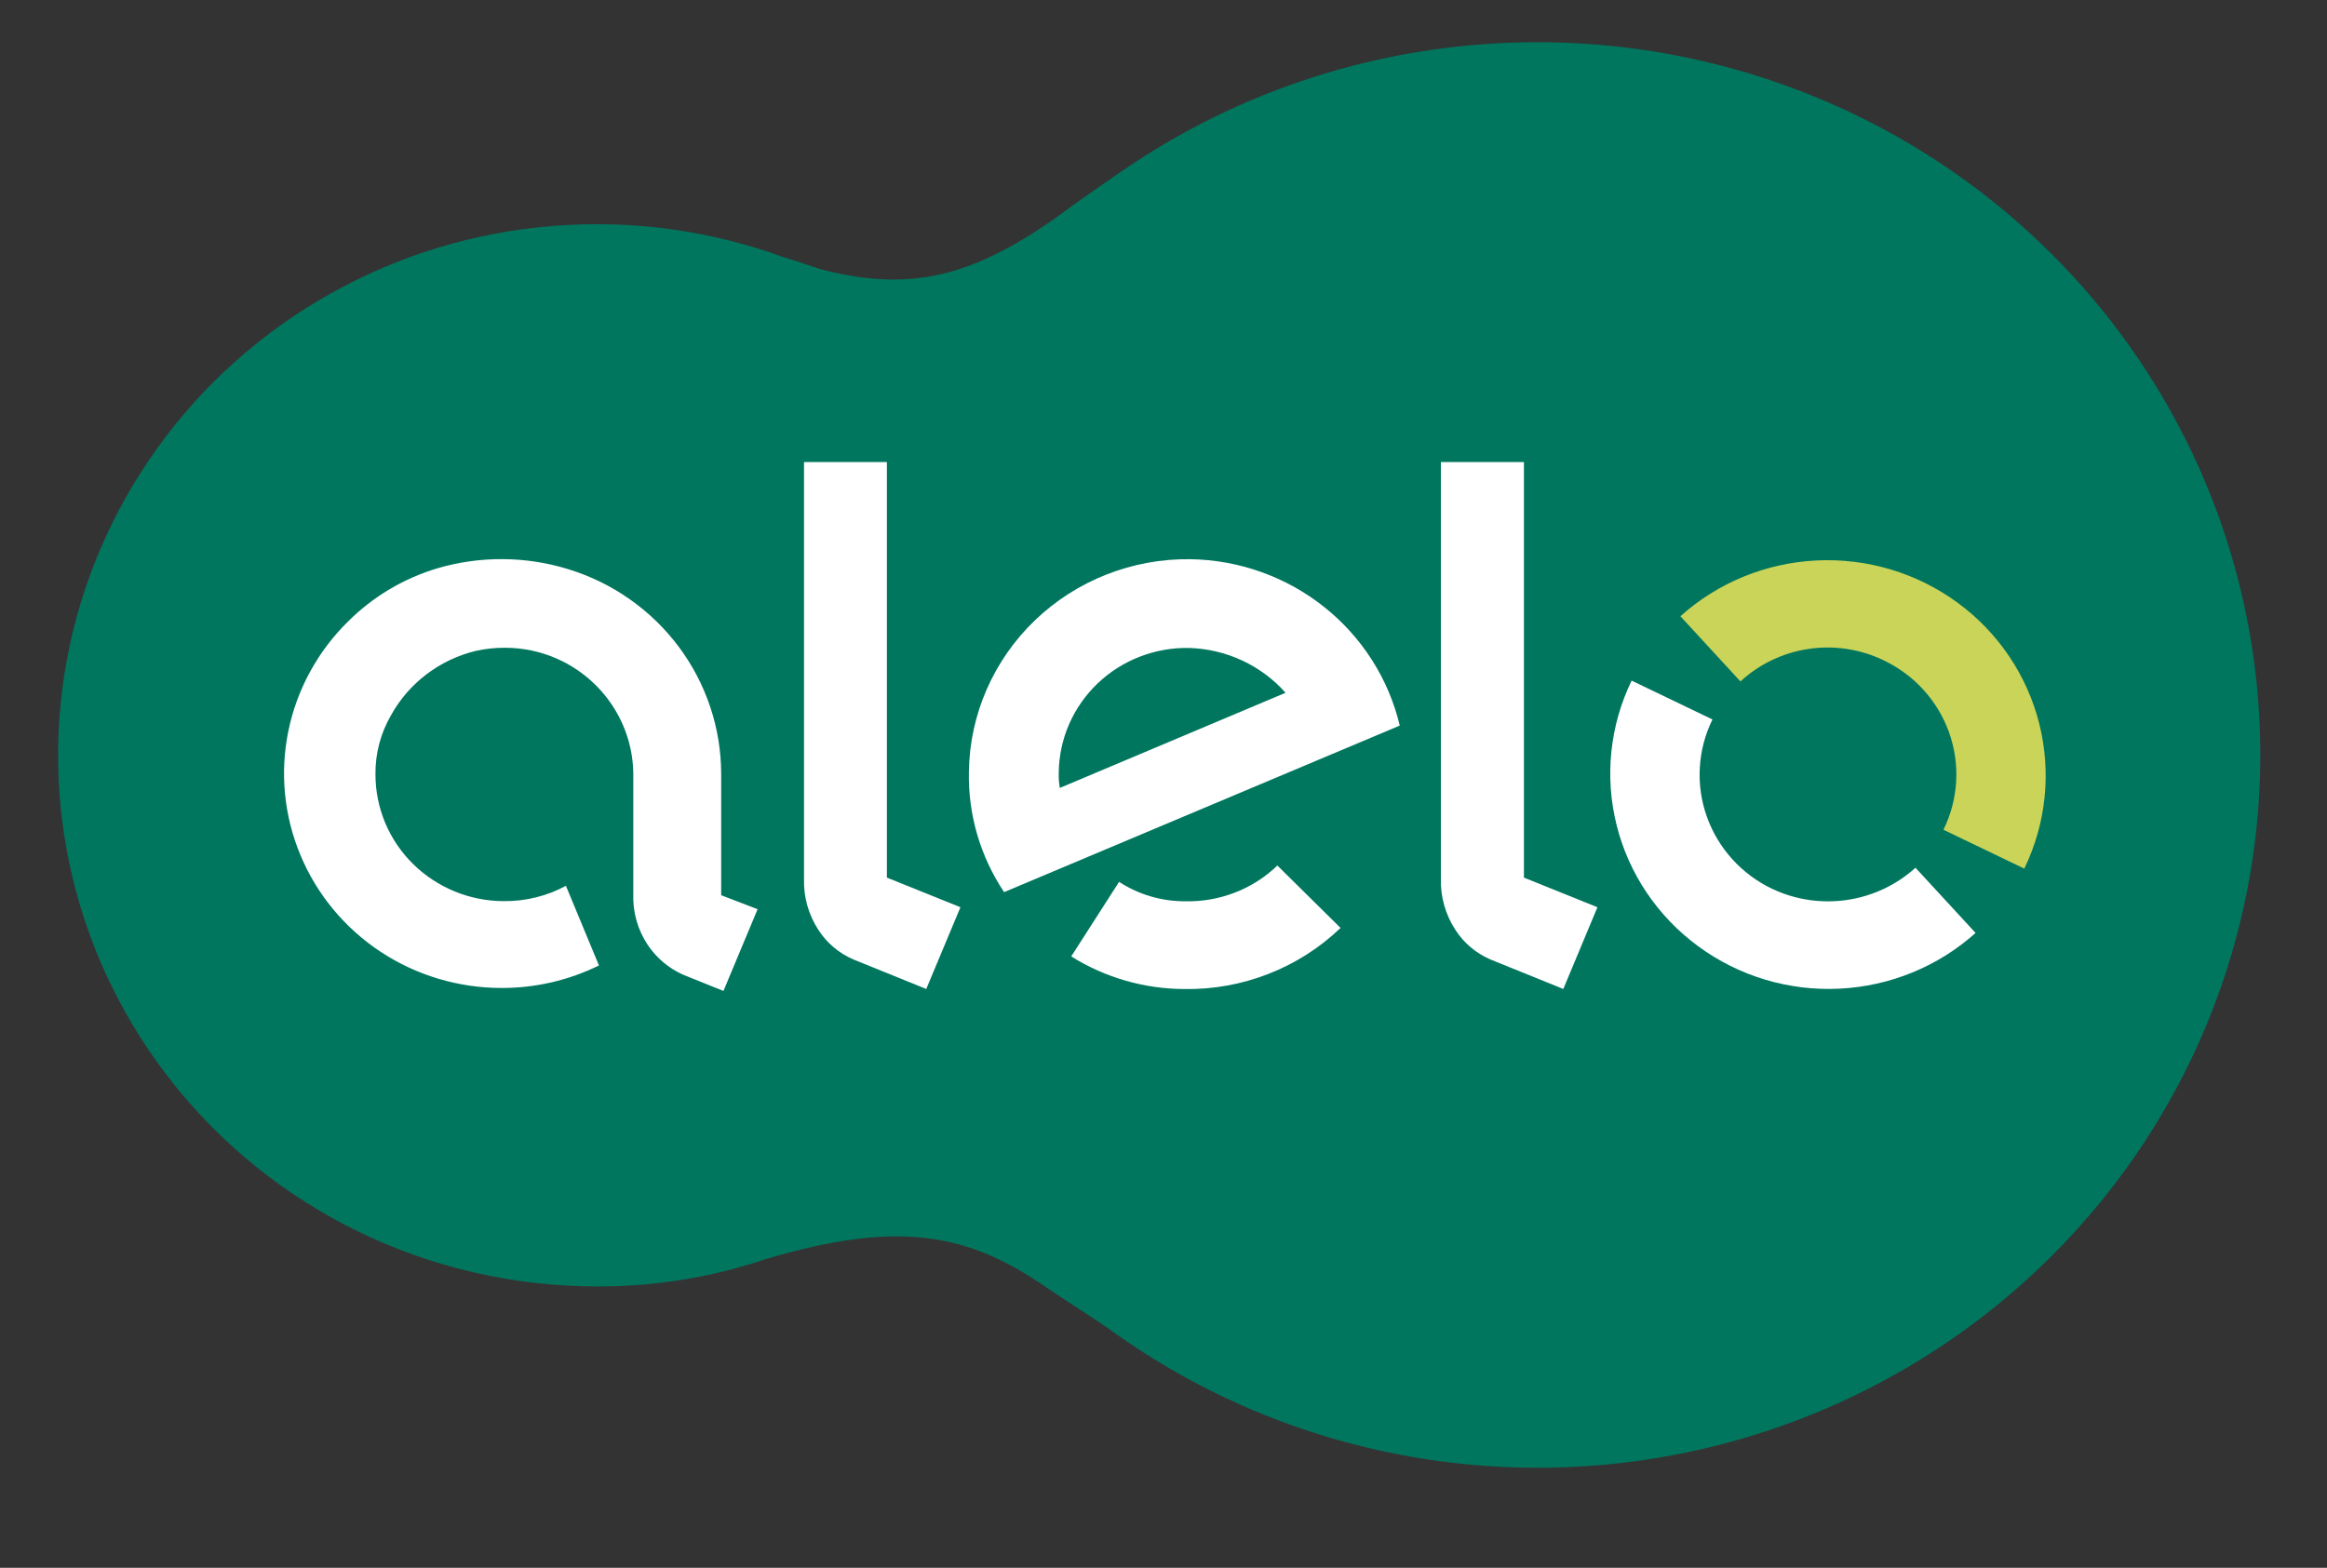
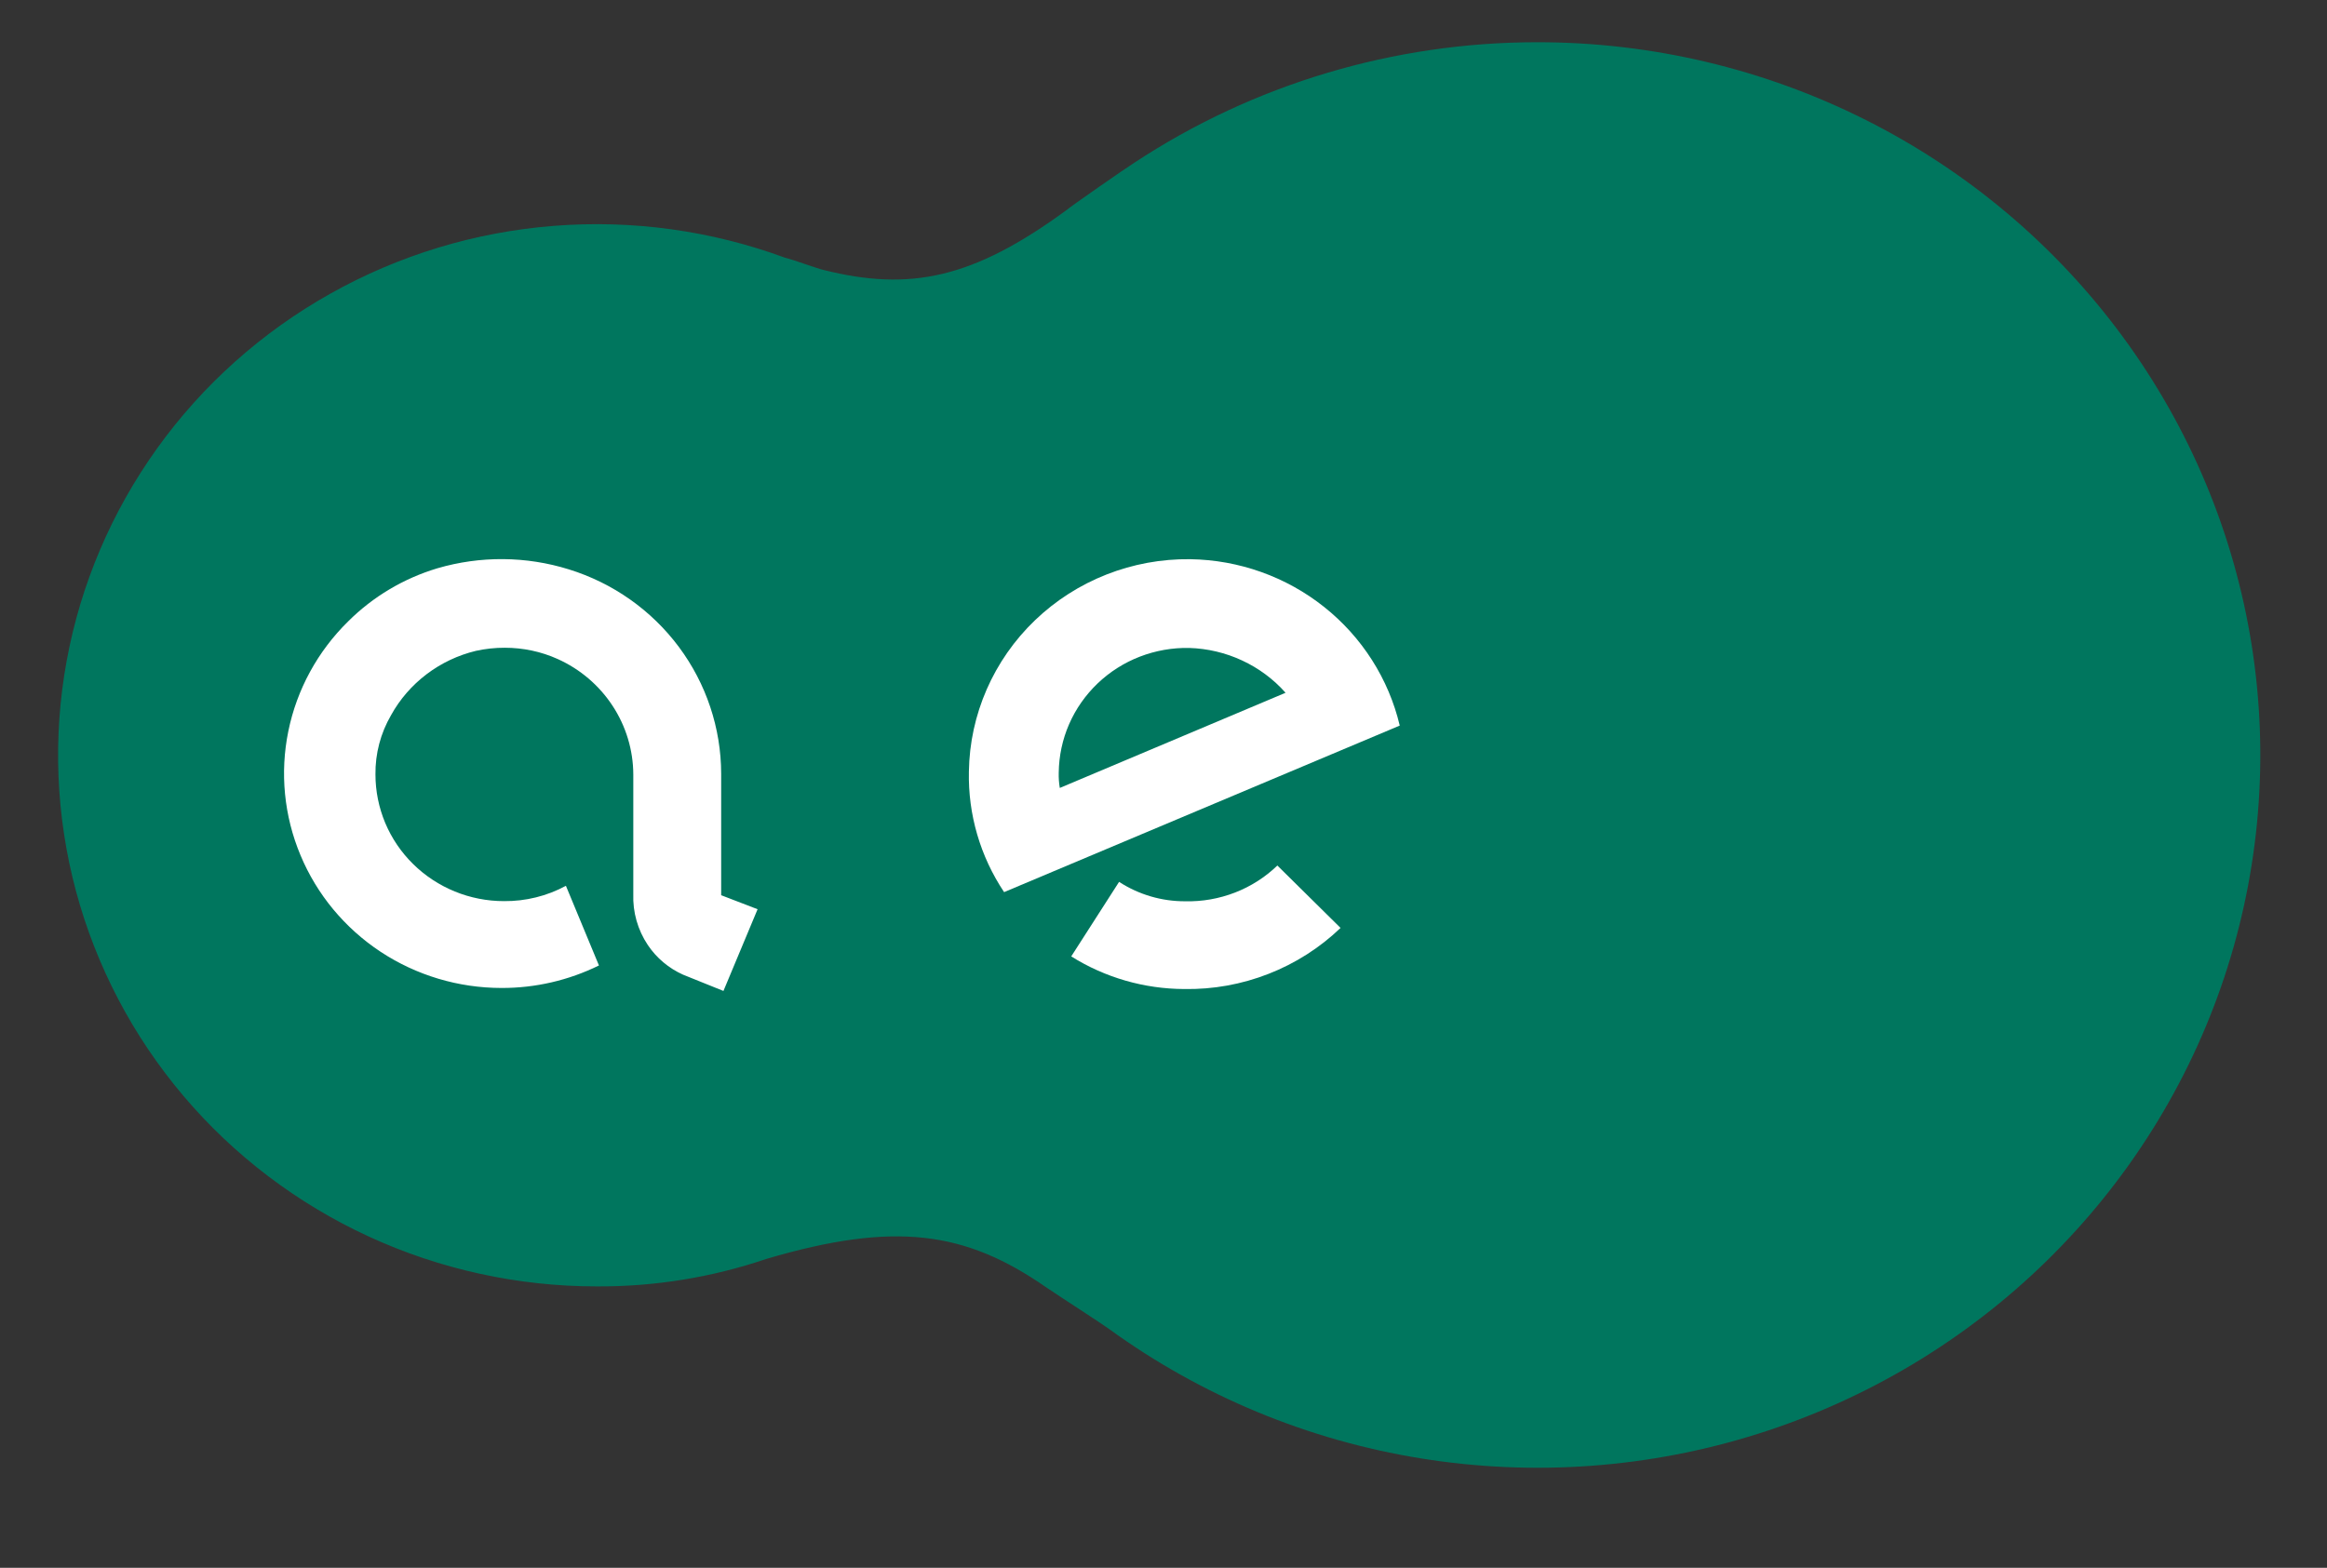
<svg xmlns="http://www.w3.org/2000/svg" width="46" height="31" viewBox="0 0 46 31" fill="none">
  <rect x="0" y="0" width="46" height="31" fill="#333333" stroke="none" />
  <path d="M30.388 0.835C27.553 0.835 24.781 1.664 22.423 3.218C22.26 3.319 21.133 4.104 21.092 4.147C19.228 5.517 17.98 5.763 16.28 5.338C16.178 5.318 15.686 5.136 15.522 5.097C14.062 4.559 12.5 4.343 10.947 4.466C9.393 4.588 7.886 5.045 6.531 5.806C5.176 6.566 4.007 7.61 3.107 8.864C2.206 10.119 1.595 11.553 1.318 13.066C1.041 14.579 1.104 16.134 1.502 17.62C1.901 19.106 2.626 20.488 3.625 21.668C4.624 22.848 5.874 23.797 7.286 24.448C8.697 25.099 10.237 25.436 11.796 25.436C12.938 25.442 14.074 25.258 15.154 24.891C17.693 24.143 19.085 24.345 20.682 25.455C21.009 25.677 21.767 26.162 21.931 26.283C23.75 27.602 25.861 28.478 28.09 28.837C30.319 29.197 32.602 29.03 34.753 28.35C36.903 27.671 38.86 26.498 40.462 24.928C42.065 23.358 43.267 21.436 43.971 19.319C44.674 17.202 44.859 14.951 44.51 12.75C44.161 10.549 43.288 8.461 41.962 6.657C40.637 4.854 38.897 3.385 36.885 2.373C34.873 1.361 32.647 0.834 30.388 0.835Z" fill="#00765E" />
  <path d="M25.251 17.114C25.01 17.346 24.725 17.528 24.412 17.649C24.099 17.77 23.765 17.829 23.429 17.821C22.964 17.823 22.51 17.689 22.122 17.437L21.176 18.911C21.844 19.33 22.618 19.553 23.408 19.556C23.979 19.566 24.546 19.464 25.077 19.256C25.607 19.049 26.091 18.74 26.5 18.348L25.251 17.114Z" fill="white" />
  <path d="M23.531 11.057C22.386 11.042 21.282 11.476 20.461 12.263C19.64 13.05 19.169 14.127 19.153 15.257C19.135 16.102 19.377 16.933 19.849 17.64L27.67 14.347C27.451 13.422 26.924 12.596 26.174 12C25.424 11.404 24.494 11.072 23.531 11.057ZM20.95 15.58C20.933 15.479 20.926 15.378 20.929 15.277C20.933 14.947 21.002 14.622 21.134 14.319C21.266 14.016 21.458 13.743 21.698 13.513C21.938 13.284 22.221 13.104 22.532 12.984C22.843 12.864 23.175 12.805 23.509 12.812C23.871 12.823 24.227 12.907 24.555 13.06C24.883 13.212 25.175 13.43 25.413 13.698L20.95 15.58Z" fill="white" />
-   <path d="M30.125 9.136V17.353L31.578 17.939L30.903 19.555L29.466 18.973C29.18 18.851 28.938 18.647 28.771 18.387C28.574 18.087 28.474 17.734 28.484 17.377V9.136H30.125Z" fill="white" />
-   <path d="M17.532 9.136V17.353L18.986 17.939L18.31 19.555L16.874 18.973C16.587 18.851 16.345 18.647 16.178 18.387C15.982 18.087 15.883 17.734 15.894 17.377V9.136H17.532Z" fill="white" />
-   <path d="M37.231 13.054C37.532 13.197 37.803 13.397 38.026 13.643C38.249 13.889 38.42 14.176 38.531 14.487C38.641 14.799 38.688 15.129 38.669 15.458C38.649 15.788 38.564 16.11 38.418 16.407L40.016 17.175C40.448 16.284 40.553 15.273 40.313 14.314C40.073 13.355 39.503 12.508 38.7 11.919C37.896 11.329 36.91 11.033 35.91 11.082C34.91 11.13 33.958 11.52 33.218 12.185L34.405 13.474C34.778 13.13 35.247 12.906 35.752 12.831C36.256 12.756 36.772 12.834 37.231 13.054Z" fill="#CAD459" />
-   <path d="M35.039 17.578C34.738 17.436 34.468 17.236 34.245 16.99C34.022 16.744 33.85 16.457 33.74 16.145C33.629 15.834 33.582 15.504 33.602 15.174C33.621 14.845 33.706 14.522 33.852 14.226L32.254 13.458C31.822 14.348 31.717 15.36 31.958 16.318C32.198 17.277 32.769 18.123 33.572 18.712C34.375 19.302 35.361 19.598 36.36 19.549C37.36 19.501 38.312 19.111 39.053 18.447L37.865 17.158C37.49 17.497 37.021 17.719 36.517 17.794C36.014 17.869 35.499 17.794 35.039 17.578Z" fill="white" />
  <path d="M14.256 17.701V15.297C14.254 14.396 13.961 13.518 13.42 12.792C12.879 12.066 12.117 11.528 11.245 11.258C10.4 10.995 9.494 10.988 8.645 11.237C7.979 11.437 7.374 11.797 6.884 12.285C6.28 12.877 5.868 13.633 5.7 14.456C5.531 15.28 5.615 16.134 5.94 16.91C6.264 17.687 6.815 18.351 7.523 18.819C8.231 19.286 9.063 19.535 9.915 19.535C10.583 19.537 11.242 19.384 11.84 19.09L11.187 17.515C10.812 17.718 10.389 17.822 9.962 17.818C9.628 17.818 9.298 17.753 8.99 17.627C8.682 17.501 8.402 17.317 8.166 17.084C7.93 16.852 7.743 16.576 7.615 16.272C7.488 15.968 7.422 15.642 7.422 15.313C7.417 14.902 7.523 14.498 7.73 14.142C7.904 13.826 8.144 13.55 8.433 13.331C8.722 13.112 9.055 12.954 9.409 12.869C9.596 12.828 9.788 12.807 9.98 12.808C10.341 12.808 10.697 12.883 11.025 13.031C11.469 13.231 11.845 13.552 12.11 13.957C12.375 14.361 12.517 14.832 12.519 15.313V17.676C12.506 18.034 12.606 18.387 12.806 18.686C12.978 18.942 13.219 19.145 13.502 19.272L14.301 19.594L14.976 17.978L14.256 17.701Z" fill="white" />
</svg>